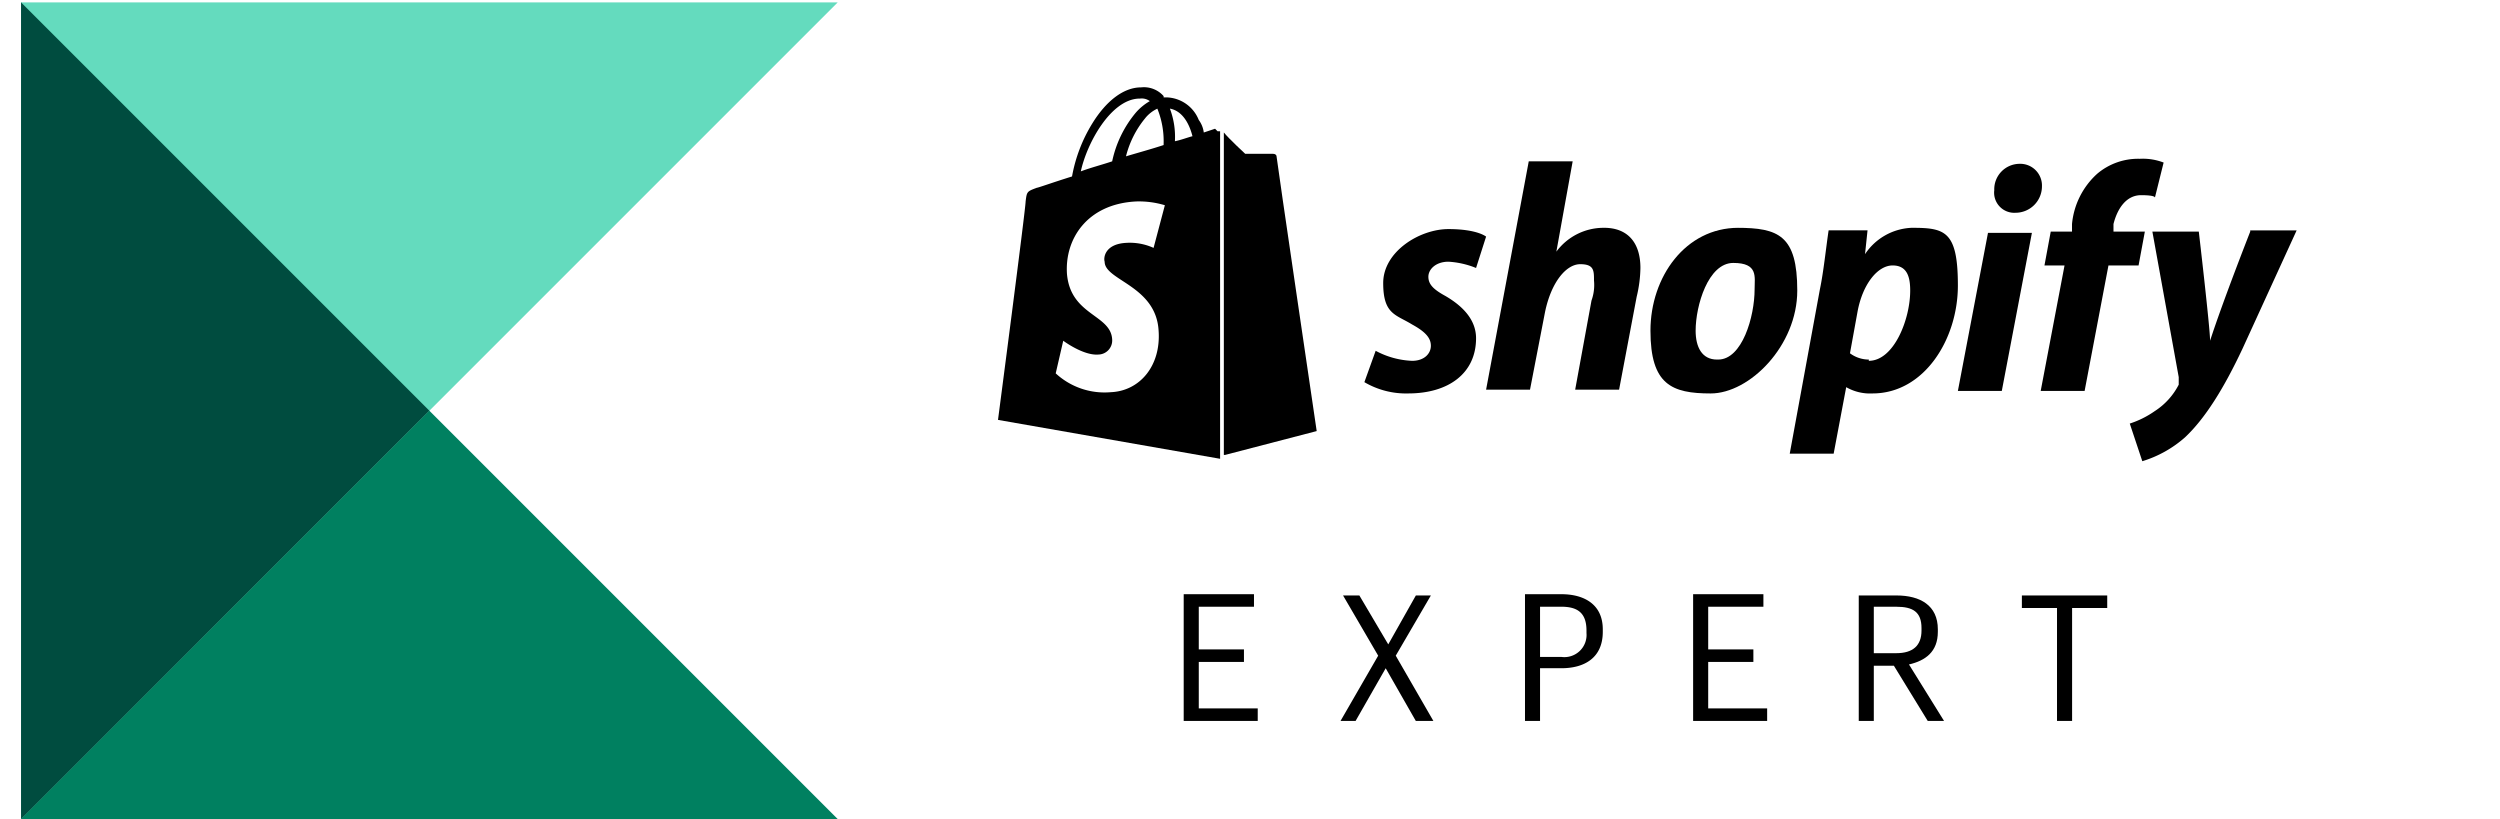
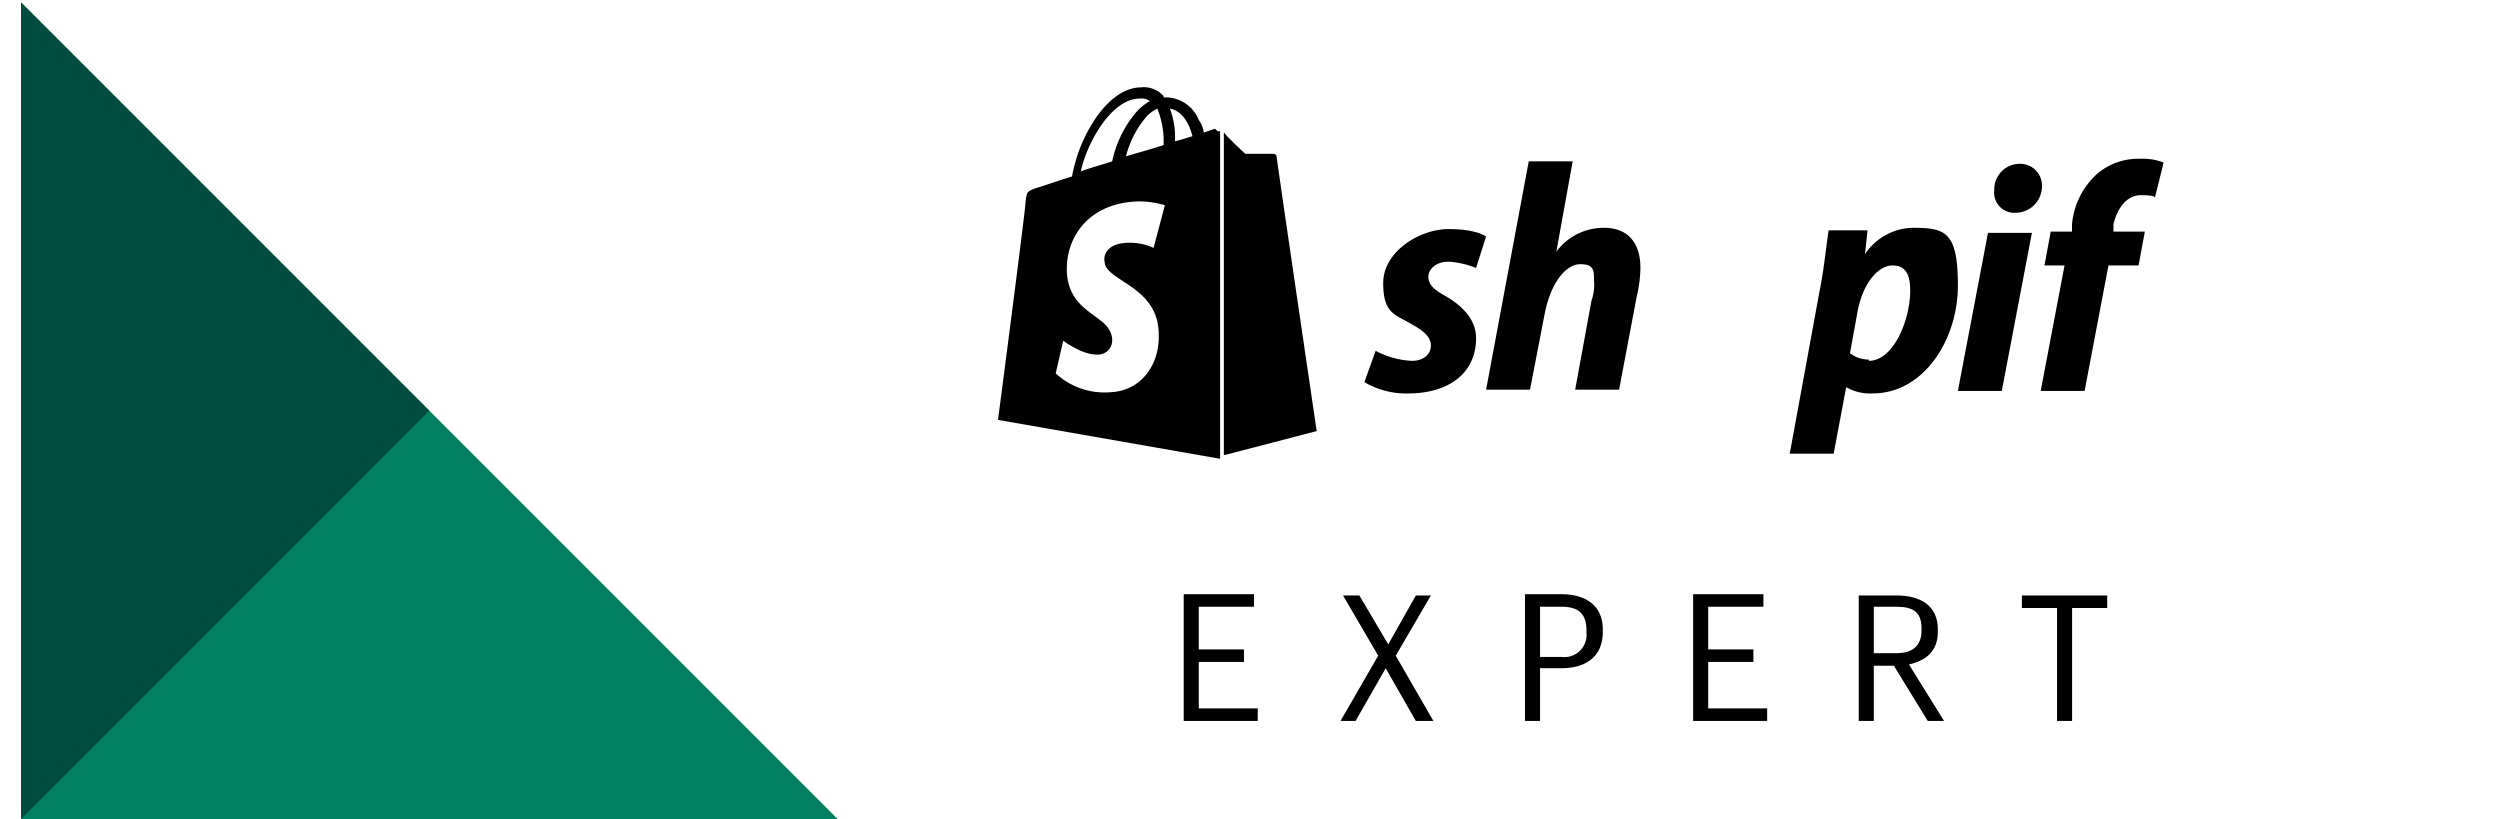
<svg xmlns="http://www.w3.org/2000/svg" width="229" height="75.025" viewBox="0 0 229 75.025">
  <defs>
    <clipPath id="clip-path">
      <rect id="Rectangle_149383" data-name="Rectangle 149383" width="229" height="75" transform="translate(-0.039 0.097)" fill="none" />
    </clipPath>
  </defs>
  <g id="ShopifyExpert_Secondary_Horizontal_Inverted-color-01" transform="translate(1.164 0.104)">
    <g id="Group_164224" data-name="Group 164224" transform="translate(-1.125 -0.2)" clip-path="url(#clip-path)">
      <g id="Group_164223" data-name="Group 164223" transform="translate(91.377 8.069)">
        <g id="Group_164222" data-name="Group 164222">
          <path id="Path_100827" data-name="Path 100827" d="M120.315,47.238l8.39-2.184s-3.678-24.941-3.678-25.171c0-.115-.115-.23-.345-.23h-2.529S120.66,18.275,120.2,17.7V47.238Z" transform="translate(-99.512 -13.54)" />
          <path id="Path_100828" data-name="Path 100828" d="M122.084,17.9l-1.034.345a2.427,2.427,0,0,0-.46-1.149,3.277,3.277,0,0,0-2.988-2.069h-.23v-.115a2.4,2.4,0,0,0-2.069-.8c-1.609,0-3.218,1.264-4.482,3.333a13.905,13.905,0,0,0-1.839,4.827c-1.839.575-3.1,1.034-3.218,1.034-.92.345-.92.345-1.034,1.264,0,.69-2.529,20-2.529,20l20.344,3.563v-30h-.23Zm-4.712,1.494c-1.034.345-2.3.69-3.448,1.034a8.865,8.865,0,0,1,1.724-3.448,3.13,3.13,0,0,1,1.149-.919,7.954,7.954,0,0,1,.575,3.218Zm-2.184-4.253a1.238,1.238,0,0,1,.919.23,5.01,5.01,0,0,0-1.264,1.034,10.242,10.242,0,0,0-2.184,4.482c-1.034.345-1.954.575-2.873.919.575-2.644,2.758-6.551,5.287-6.666ZM111.97,30.079c0,1.724,4.712,2.184,4.942,6.321.23,3.218-1.724,5.517-4.368,5.632a6.588,6.588,0,0,1-5.057-1.724l.69-2.988s1.839,1.379,3.218,1.264a1.29,1.29,0,0,0,1.264-1.379c-.115-2.3-3.793-2.184-4.138-5.977-.23-3.218,1.839-6.436,6.321-6.666a8.234,8.234,0,0,1,2.644.345l-1.034,3.908a5.28,5.28,0,0,0-2.529-.46c-1.954.115-2.069,1.379-1.954,1.724Zm6.436-11.034a7.3,7.3,0,0,0-.46-2.988c1.264.23,1.839,1.609,2.069,2.529C119.555,18.7,118.981,18.93,118.406,19.045Z" transform="translate(-102.2 -14.081)" />
          <path id="Path_100829" data-name="Path 100829" d="M138.756,31.492c-1.034-.575-1.494-1.034-1.494-1.724s.69-1.379,1.839-1.379a7.934,7.934,0,0,1,2.529.575l.919-2.873s-.8-.69-3.448-.69-5.977,2.069-5.977,4.942,1.149,2.873,2.643,3.793c1.264.69,1.724,1.264,1.724,1.954s-.575,1.379-1.724,1.379a7.674,7.674,0,0,1-3.333-.919L131.4,39.422a7.521,7.521,0,0,0,4.023,1.034c3.678,0,6.207-1.839,6.207-5.057,0-1.724-1.264-2.988-2.873-3.908Z" transform="translate(-97.839 -12.39)" />
          <path id="Path_100830" data-name="Path 100830" d="M151.789,26.092a5.383,5.383,0,0,0-4.253,2.184h0L149.031,20h-4.023L141.1,40.918h4.023l1.379-7.126c.575-2.758,1.954-4.368,3.218-4.368s1.264.575,1.264,1.494a4.211,4.211,0,0,1-.23,1.839l-1.494,8.16h4.023l1.609-8.505a11.926,11.926,0,0,0,.345-2.644c0-2.3-1.149-3.678-3.333-3.678h-.115Z" transform="translate(-96.39 -13.197)" />
-           <path id="Path_100831" data-name="Path 100831" d="M162.245,25.3c-4.827,0-8.046,4.482-8.046,9.425s1.954,5.747,5.517,5.747,7.931-4.368,7.931-9.425-1.724-5.747-5.517-5.747h.115Zm-1.954,12.068c-1.379,0-1.954-1.149-1.954-2.644,0-2.3,1.149-6.207,3.448-6.207s1.954,1.264,1.954,2.414c0,2.529-1.149,6.436-3.333,6.436Z" transform="translate(-94.433 -12.405)" />
          <path id="Path_100832" data-name="Path 100832" d="M176.449,25.3a5.392,5.392,0,0,0-4.253,2.414h0l.23-2.184h-3.563c-.23,1.494-.46,3.793-.8,5.4L165.3,45.988h4.023l1.149-6.092h0a4.382,4.382,0,0,0,2.414.575c4.712,0,7.816-4.942,7.816-9.884s-1.149-5.287-4.138-5.287h-.115Zm-3.908,12.068a2.9,2.9,0,0,1-1.724-.575l.69-3.793c.46-2.529,1.839-4.253,3.218-4.253s1.609,1.149,1.609,2.3c0,2.644-1.494,6.436-3.793,6.436h0Z" transform="translate(-92.776 -12.405)" />
          <path id="Path_100833" data-name="Path 100833" d="M183.9,20.2a2.333,2.333,0,0,0-2.3,2.414,1.845,1.845,0,0,0,1.954,2.069h0a2.424,2.424,0,0,0,2.414-2.414A1.991,1.991,0,0,0,183.9,20.2Z" transform="translate(-90.341 -13.167)" />
          <path id="Path_100834" data-name="Path 100834" d="M178.7,40.182h4.023L185.481,25.7h-4.023Z" transform="translate(-90.774 -12.345)" />
          <path id="Path_100835" data-name="Path 100835" d="M194.725,26.466h-2.758v-.69c.345-1.379,1.149-2.644,2.529-2.644s1.264.23,1.264.23l.8-3.218a5.312,5.312,0,0,0-2.184-.345,5.8,5.8,0,0,0-3.908,1.379,7.094,7.094,0,0,0-2.3,4.6v.69H186.22l-.575,3.1h1.839L185.3,41.063h4.023l2.184-11.494h2.758l.575-3.1Z" transform="translate(-89.788 -13.227)" />
-           <path id="Path_100836" data-name="Path 100836" d="M203.434,25.615s-2.529,6.436-3.678,10h0c0-1.149-1.034-10-1.034-10h-4.253l2.414,13.333v.69a6.278,6.278,0,0,1-2.184,2.414,8.567,8.567,0,0,1-2.3,1.149l1.149,3.448a10.546,10.546,0,0,0,3.908-2.184c1.839-1.724,3.563-4.483,5.287-8.16l4.942-10.8h-4.253Z" transform="translate(-88.728 -12.375)" />
        </g>
        <path id="Path_100837" data-name="Path 100837" d="M117,66.109h6.781V64.959h-5.4V60.707h4.138V59.557h-4.138V55.649h5.057V54.5H117V66.109Z" transform="translate(-99.989 -8.044)" />
        <path id="Path_100838" data-name="Path 100838" d="M136.511,66.094h1.494l-3.448-5.977,3.218-5.517H136.4l-2.529,4.482L131.224,54.6H129.73l3.218,5.517L129.5,66.094h1.379l2.758-4.827,2.758,4.827Z" transform="translate(-98.123 -8.029)" />
        <path id="Path_100839" data-name="Path 100839" d="M144.2,66.109h1.379V61.281h1.954c2.069,0,3.793-.919,3.793-3.333v-.23c0-2.3-1.724-3.218-3.793-3.218H144.2V66.109Zm1.379-5.862v-4.6h1.954c1.494,0,2.3.575,2.3,2.184v.23a2.031,2.031,0,0,1-2.3,2.184h-1.954Z" transform="translate(-95.927 -8.044)" />
        <path id="Path_100840" data-name="Path 100840" d="M157.6,66.109h6.781V64.959h-5.4V60.707h4.138V59.557h-4.138V55.649h5.057V54.5H157.6V66.109Z" transform="translate(-93.926 -8.044)" />
        <path id="Path_100841" data-name="Path 100841" d="M170.8,66.094h1.379V61.036h1.839l3.1,5.057h1.494L175.4,60.921c1.494-.345,2.644-1.149,2.644-2.988V57.7c0-2.184-1.609-3.1-3.793-3.1H170.8Zm1.379-6.207V55.634h2.069c1.494,0,2.3.46,2.3,1.954v.23c0,1.379-.8,2.069-2.3,2.069Z" transform="translate(-91.954 -8.029)" />
        <path id="Path_100842" data-name="Path 100842" d="M187.018,66.094H188.4V55.749h3.218V54.6H183.8v1.149h3.218Z" transform="translate(-90.012 -8.029)" />
      </g>
    </g>
    <g id="Group_164225" data-name="Group 164225" transform="translate(0.764 0.115)">
      <path id="Path_100843" data-name="Path 100843" d="M0,0V74.806H74.806Z" fill="#008060" />
-       <path id="Path_100844" data-name="Path 100844" d="M0,74.806V0H74.806Z" fill="#64dbbe" />
      <path id="Path_100845" data-name="Path 100845" d="M37.4,37.4,0,74.806V0Z" fill="#004c3f" />
    </g>
  </g>
</svg>